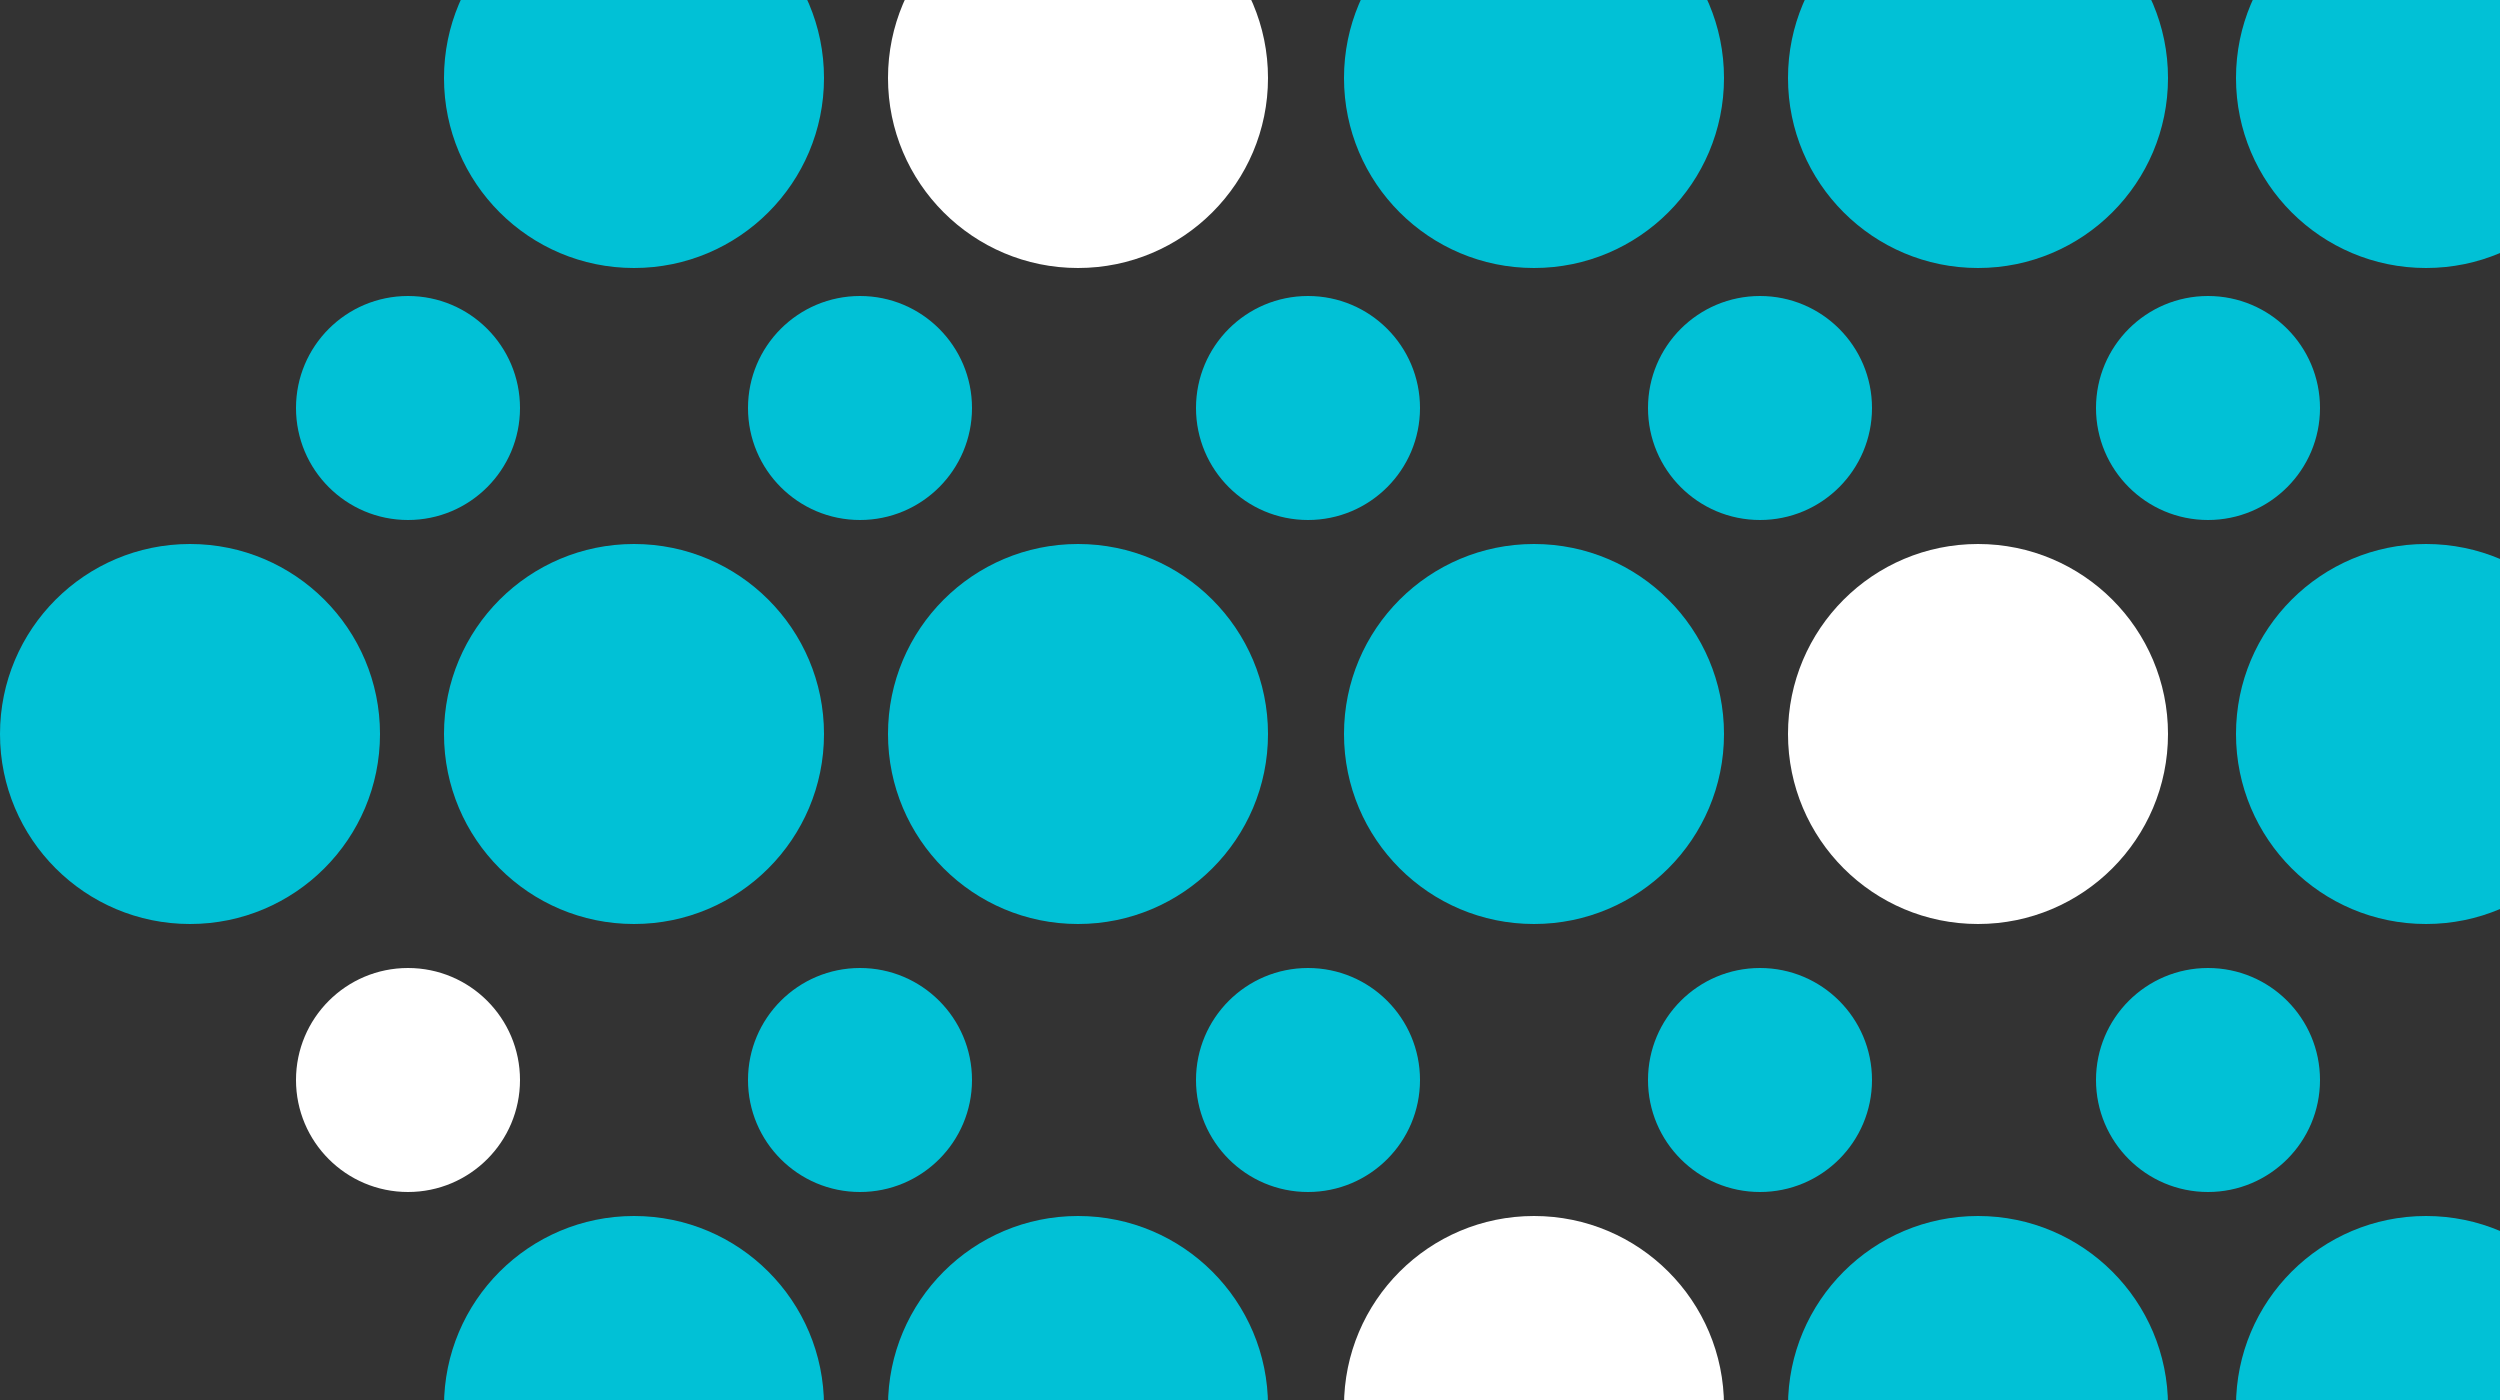
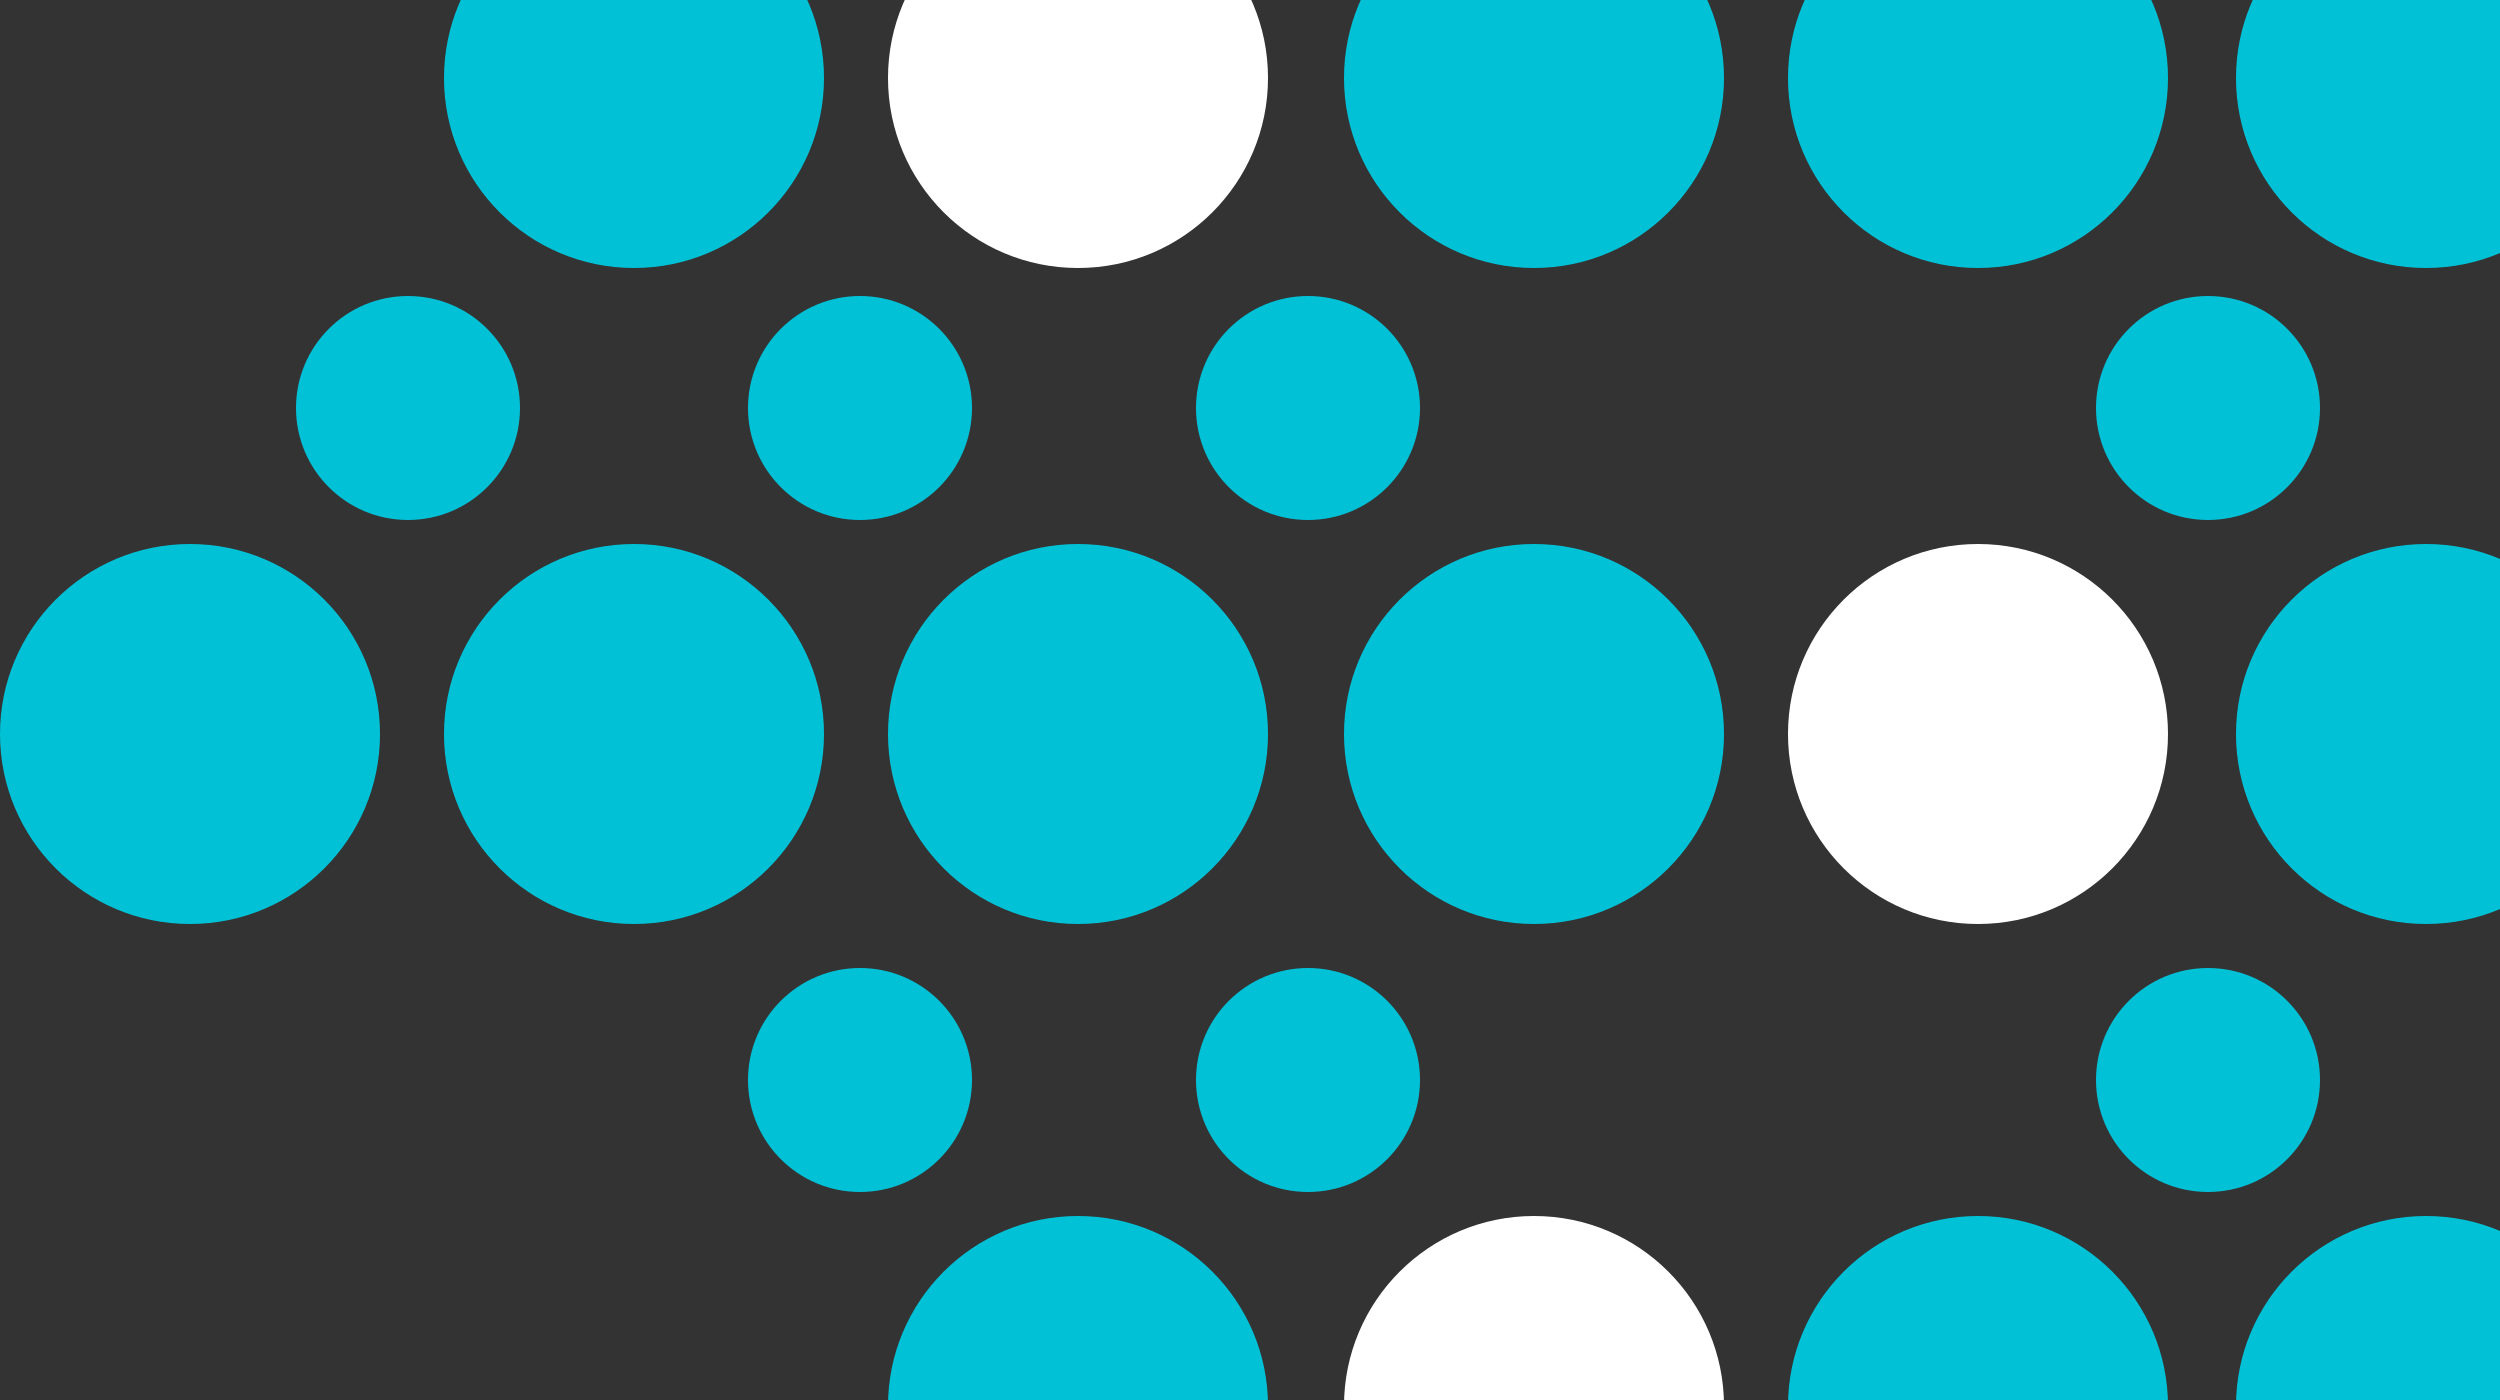
<svg xmlns="http://www.w3.org/2000/svg" width="625" height="350" viewBox="0 0 625 350" fill="none">
  <rect x="0" y="0" width="625" height="350" fill="#333333" stroke="none" />
  <circle cx="383.5" cy="351.5" r="47.5" fill="white" />
-   <circle cx="102" cy="270" r="28" fill="white" />
-   <circle cx="440" cy="270" r="28" fill="#01C1D6" />
-   <circle cx="158.5" cy="351.5" r="47.5" fill="#01C1D6" />
  <circle cx="494.5" cy="351.5" r="47.5" fill="#01C1D6" />
  <circle cx="215" cy="270" r="28" fill="#01C1D6" />
  <circle cx="552" cy="270" r="28" fill="#01C1D6" />
  <circle cx="327" cy="270" r="28" fill="#01C1D6" />
  <circle cx="269.5" cy="351.5" r="47.5" fill="#01C1D6" />
  <circle cx="606.5" cy="351.5" r="47.5" fill="#01C1D6" />
  <circle cx="383.5" cy="19.5" r="47.5" fill="#01C1D6" />
  <circle cx="47.5" cy="183.5" r="47.5" fill="#01C1D6" />
  <circle cx="383.5" cy="183.5" r="47.5" fill="#01C1D6" />
  <circle cx="102" cy="102" r="28" fill="#01C1D6" />
-   <circle cx="440" cy="102" r="28" fill="#01C1D6" />
  <circle cx="158.5" cy="19.5" r="47.5" fill="#01C1D6" />
  <circle cx="494.5" cy="19.5" r="47.5" fill="#01C1D6" />
  <circle cx="158.5" cy="183.5" r="47.5" fill="#01C1D6" />
  <circle cx="494.5" cy="183.5" r="47.5" fill="white" />
  <circle cx="215" cy="102" r="28" fill="#01C1D6" />
  <circle cx="552" cy="102" r="28" fill="#01C1D6" />
  <circle cx="327" cy="102" r="28" fill="#01C1D6" />
  <circle cx="269.5" cy="19.5" r="47.5" fill="white" />
  <circle cx="606.5" cy="19.5" r="47.5" fill="#01C1D6" />
  <circle cx="269.5" cy="183.5" r="47.5" fill="#01C1D6" />
  <circle cx="606.5" cy="183.5" r="47.5" fill="#01C1D6" />
</svg>